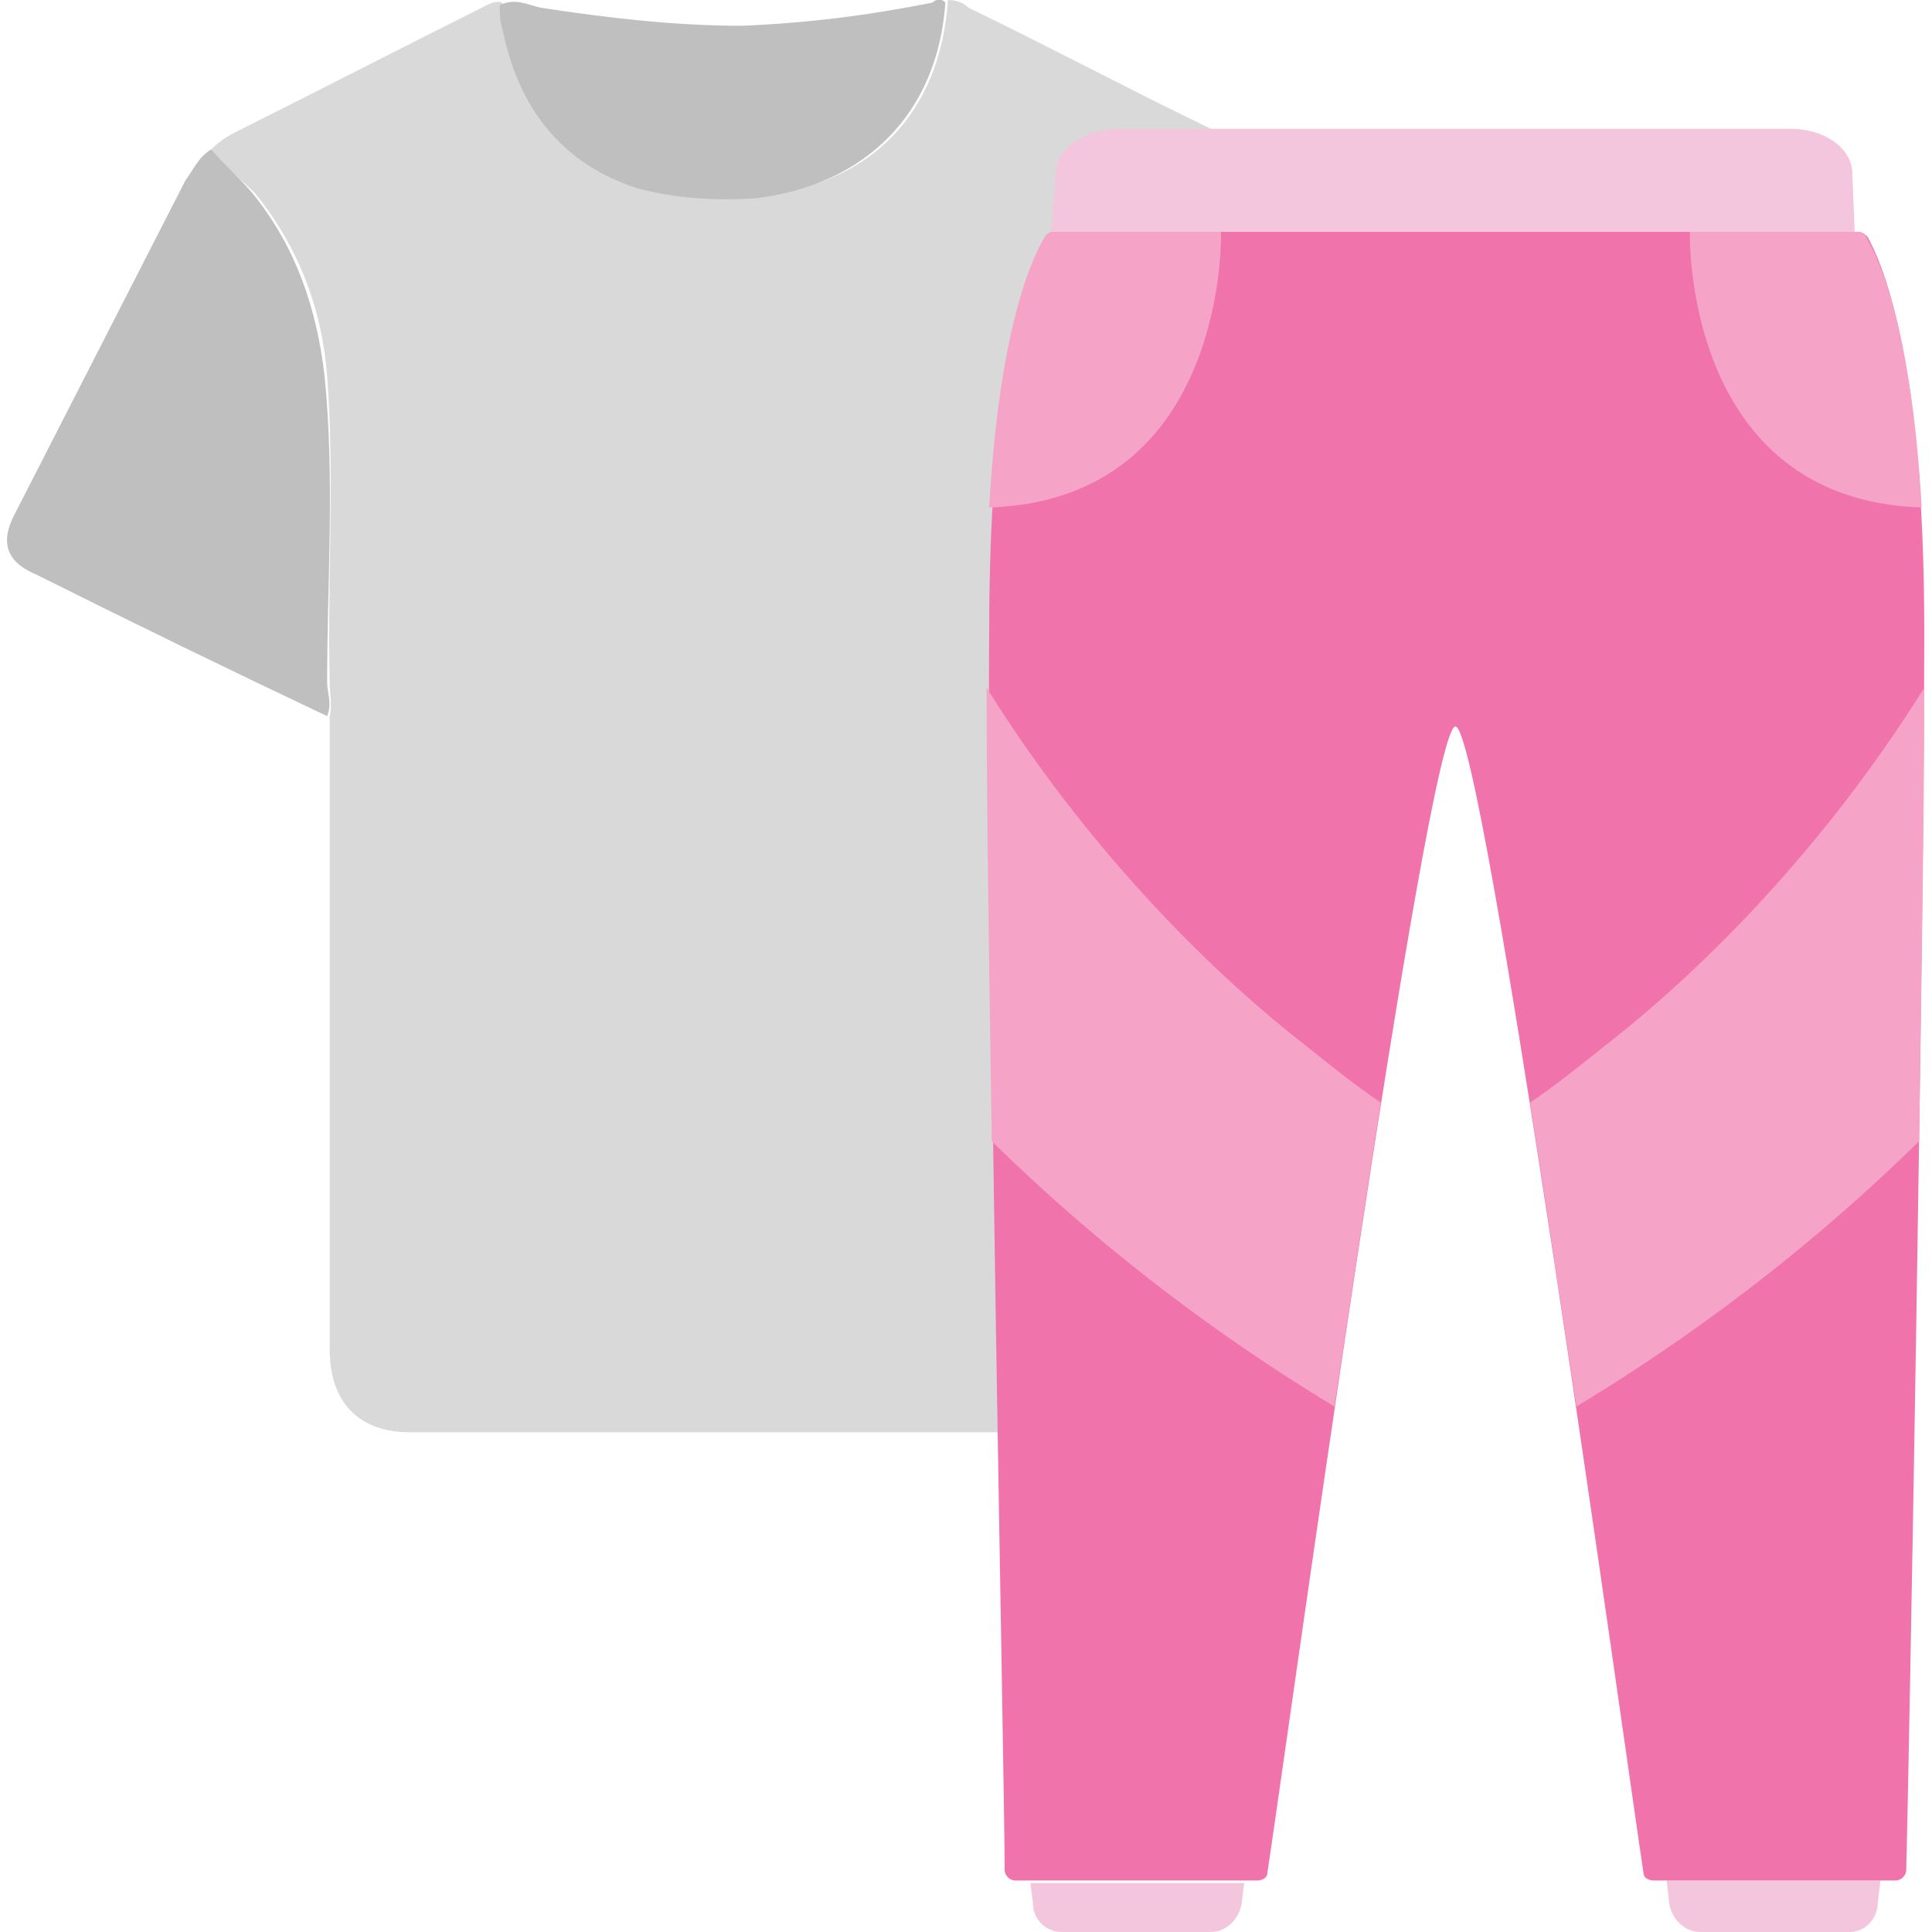
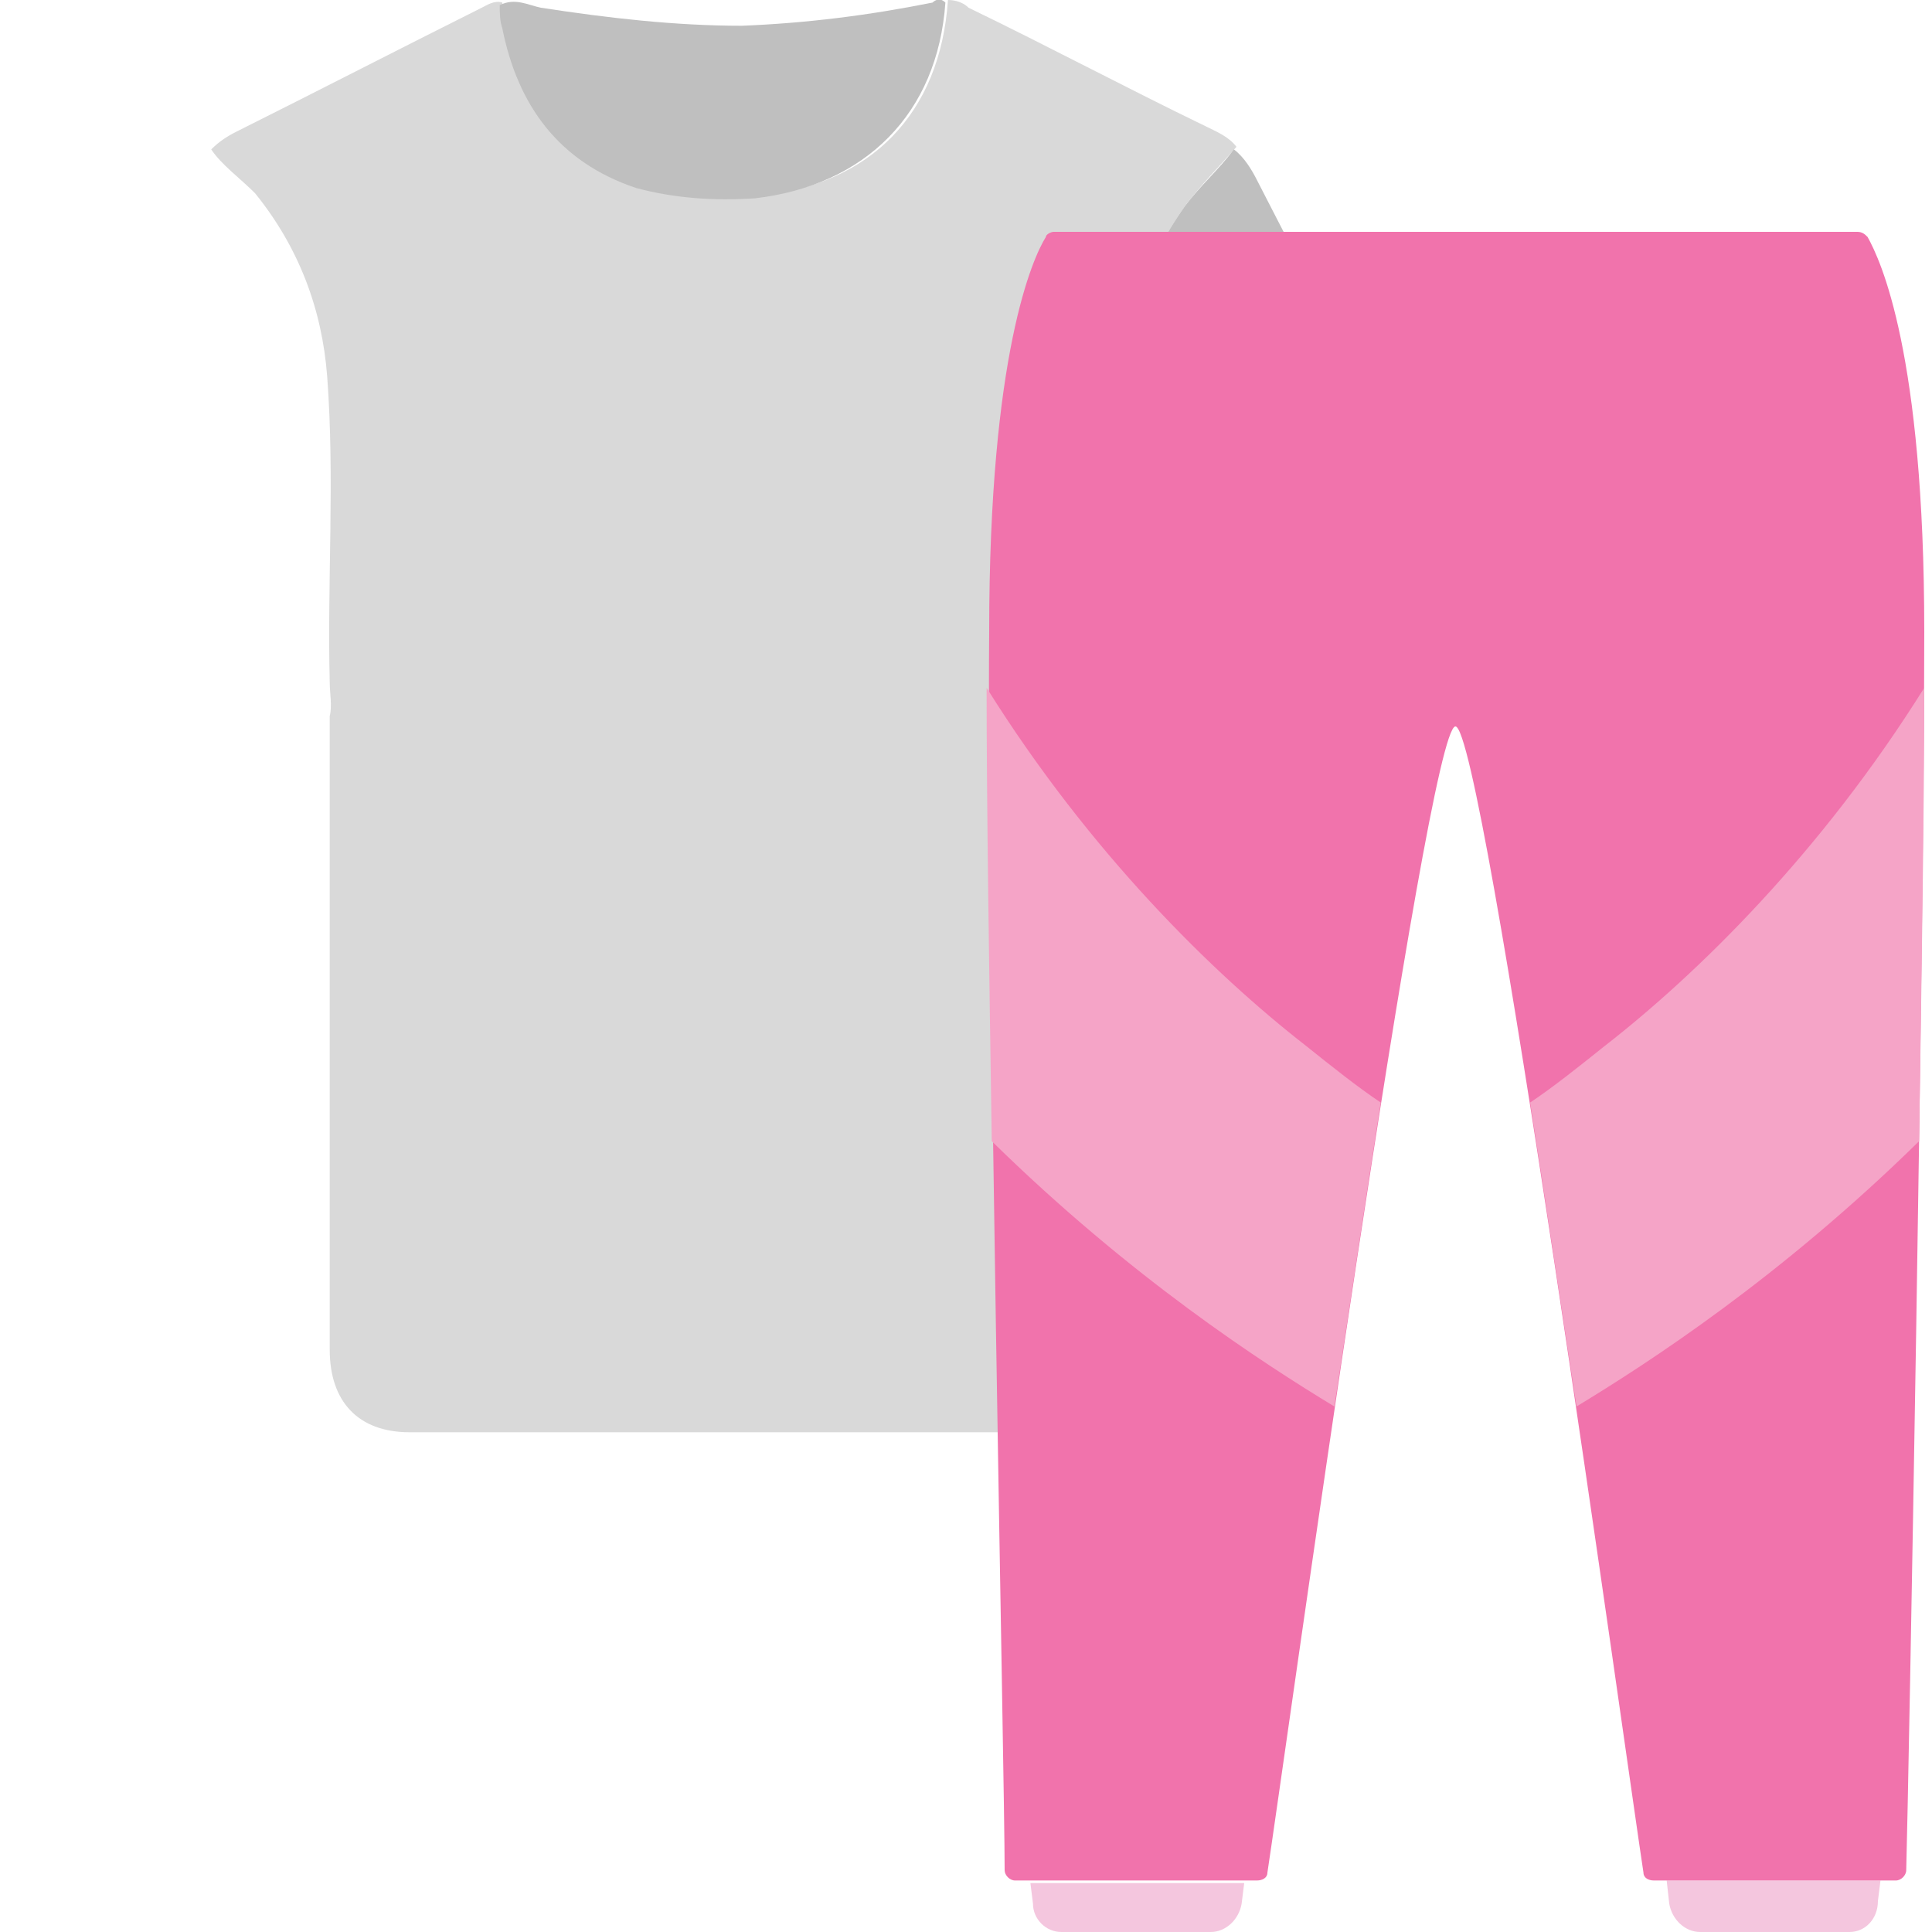
<svg xmlns="http://www.w3.org/2000/svg" id="Capa_1" x="0px" y="0px" viewBox="0 0 75 75" style="enable-background:new 0 0 75 75;" xml:space="preserve">
  <style type="text/css"> .st0{fill:#D9D9D9;} .st1{fill:#BFBFBF;} .st2{fill:#F4C6DE;} .st3{fill:none;} .st4{fill:#F173AC;} .st5{fill:#F5A4C7;} .st6{fill:#FFFFFF;} .st7{fill:#007CC3;} .st8{fill:#F45B6A;} .st9{fill:none;stroke:#F45B6A;stroke-width:5.553;stroke-miterlimit:10;} .st10{fill:#999999;} .st11{fill:#F8C5B0;} .st12{fill:#42210B;} </style>
  <g>
    <g>
      <path class="st0" d="M43.5,27.7c-0.1,0.2-0.1,0.5-0.1,0.7c0,8,0,15.9,0,23.9c0,1-0.2,1.9-1,2.6c-0.6,0.5-1.4,0.7-2.2,0.7 c-7.1,0-14.1,0-21.2,0c-1,0-2.1,0-3.1,0c-2,0-3.1-1.2-3.1-3.2c0-8,0-15.9,0-23.9c0-0.2,0-0.5,0-0.7c0.1-0.4,0-0.9,0-1.3 c-0.1-4,0.2-7.9-0.1-11.9c-0.2-2.6-1.1-5-2.8-7.1C9.3,6.9,8.6,6.4,8.2,5.8c0.3-0.3,0.6-0.5,1-0.7c3.2-1.6,6.3-3.2,9.5-4.8 c0.2-0.1,0.5-0.3,0.8-0.2c0,0.3,0.1,0.6,0.1,0.9c0.5,3.1,2.1,5.3,5.2,6.2c1.5,0.5,3,0.6,4.6,0.4c4.4-0.4,7.1-3.2,7.4-7.6 c0.3,0,0.6,0.1,0.8,0.3c3.1,1.5,6.1,3.1,9.2,4.6c0.4,0.2,0.9,0.4,1.2,0.8C47.3,6.5,46.6,7.2,46,8c-1.7,2.4-2.5,5.1-2.5,7.9 c-0.1,3.3,0,6.6,0,9.9C43.4,26.4,43.5,27.1,43.5,27.7z" />
-       <path class="st1" d="M8.2,5.8c0.5,0.6,1.1,1.1,1.6,1.7c1.7,2.1,2.5,4.5,2.8,7.1c0.4,4,0.1,7.9,0.1,11.9c0,0.4,0.2,0.8,0,1.3 C8.9,26,5.2,24.2,1.4,22.3C0.2,21.8,0,21,0.6,19.9C2.8,15.6,5,11.3,7.2,7C7.5,6.6,7.7,6.1,8.2,5.8z" />
      <path class="st1" d="M43.5,27.7c0-0.7,0-1.3,0-2c0-3.3-0.1-6.6,0-9.9C43.5,13,44.3,10.4,46,8c0.6-0.8,1.3-1.4,1.9-2.2 c0.4,0.3,0.7,0.8,0.9,1.2c2.2,4.3,4.5,8.6,6.7,12.9c0.6,1.1,0.3,1.9-0.8,2.5c-3.6,1.7-7.2,3.5-10.8,5.2 C43.8,27.6,43.6,27.7,43.5,27.7z" />
      <path class="st1" d="M36.7,0.1c-0.3,4.3-3.1,7.1-7.4,7.6c-1.6,0.1-3.1,0-4.6-0.4c-3-1-4.6-3.2-5.2-6.2c-0.1-0.3-0.1-0.6-0.1-0.9 C20-0.1,20.5,0.2,21,0.3C23.6,0.7,26.2,1,28.8,1c2.5-0.1,4.9-0.4,7.4-0.9C36.3,0,36.5-0.1,36.7,0.1z" />
    </g>
    <g>
      <path class="st2" d="M71.8,75H66c-0.6,0-1.1-0.5-1.2-1.1L64.7,73H73l-0.1,0.8C72.9,74.5,72.4,75,71.8,75z" />
-       <path class="st2" d="M71.9,6.6C71.8,5.7,70.8,5,69.5,5H56.5H43.4c-1.2,0-2.3,0.7-2.4,1.6L40.8,9h15.6h15.6L71.9,6.6z" />
      <path class="st4" d="M72.5,9.2C72.4,9.1,72.3,9,72.1,9H56.5H40.9c-0.1,0-0.3,0.1-0.3,0.2c-0.5,0.8-2.2,4.5-2.2,15.3 C38.3,36.2,39,69,39,72.6c0,0.2,0.2,0.4,0.4,0.4h9.4c0.2,0,0.4-0.1,0.4-0.3c0.6-3.9,6.2-44.5,7.3-44.5s6.7,40.6,7.3,44.5 c0,0.2,0.2,0.3,0.4,0.3h9.4c0.2,0,0.4-0.2,0.4-0.4c0.1-3.6,0.7-36.4,0.7-48.1C74.7,13.7,73,10.1,72.5,9.2z" />
      <path class="st2" d="M41.2,75H47c0.6,0,1.1-0.5,1.2-1.1l0.1-0.8H40l0.1,0.8C40.1,74.5,40.6,75,41.2,75z" />
-       <path class="st5" d="M74.6,19.7c-0.4-7.1-1.7-9.7-2.1-10.4C72.4,9.1,72.3,9,72.1,9h-6.5C65.6,9,65.3,19.4,74.6,19.7z" />
-       <path class="st5" d="M38.4,19.7c0.4-7.1,1.7-9.7,2.1-10.4C40.6,9.1,40.7,9,40.9,9h6.5C47.4,9,47.7,19.4,38.4,19.7z" />
      <path class="st5" d="M74.5,44.3c0.1-6.6,0.2-13.1,0.2-17.6c-4,6.4-8.8,11.1-12.4,13.9c-1,0.8-2,1.6-2.9,2.2 c0.6,3.8,1.2,7.9,1.8,11.8C64,52.9,69.1,49.6,74.5,44.3z" />
      <path class="st5" d="M38.5,44.3c-0.1-6.6-0.2-13.1-0.2-17.6c4,6.4,8.8,11.1,12.4,13.9c1,0.8,2,1.6,2.9,2.2 c-0.6,3.8-1.2,7.9-1.8,11.8C49,52.9,43.9,49.6,38.5,44.3z" />
    </g>
  </g>
</svg>